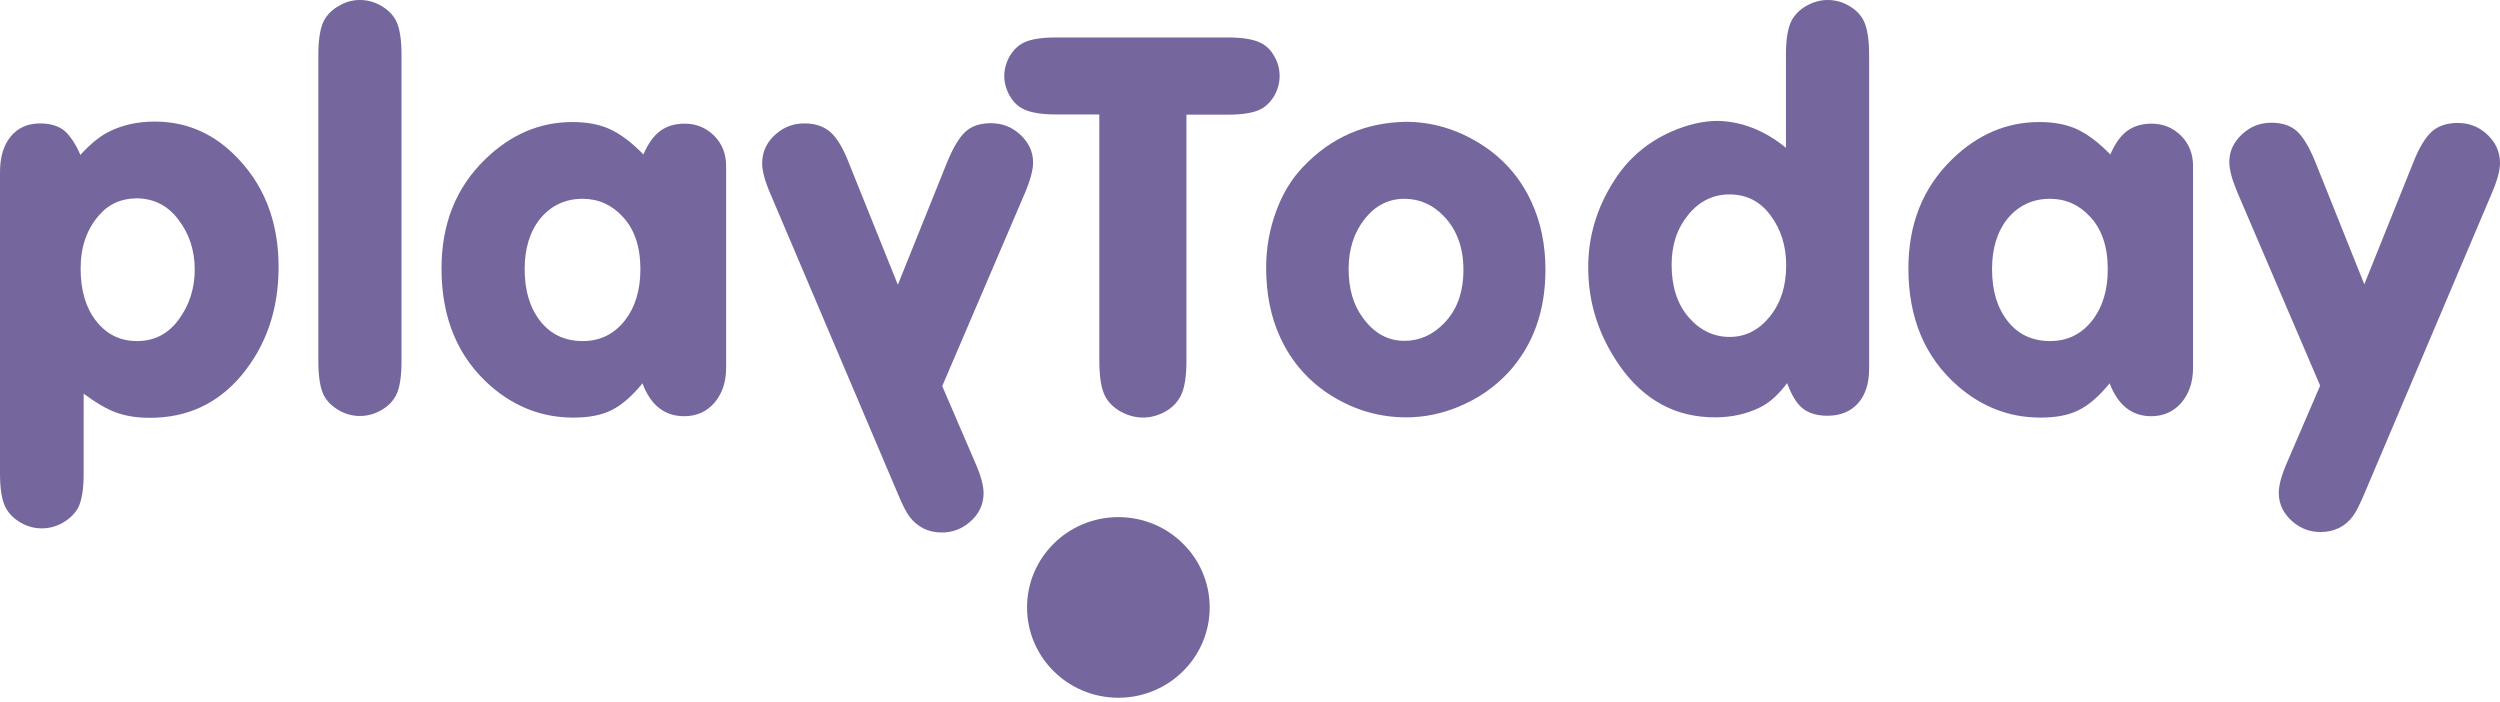
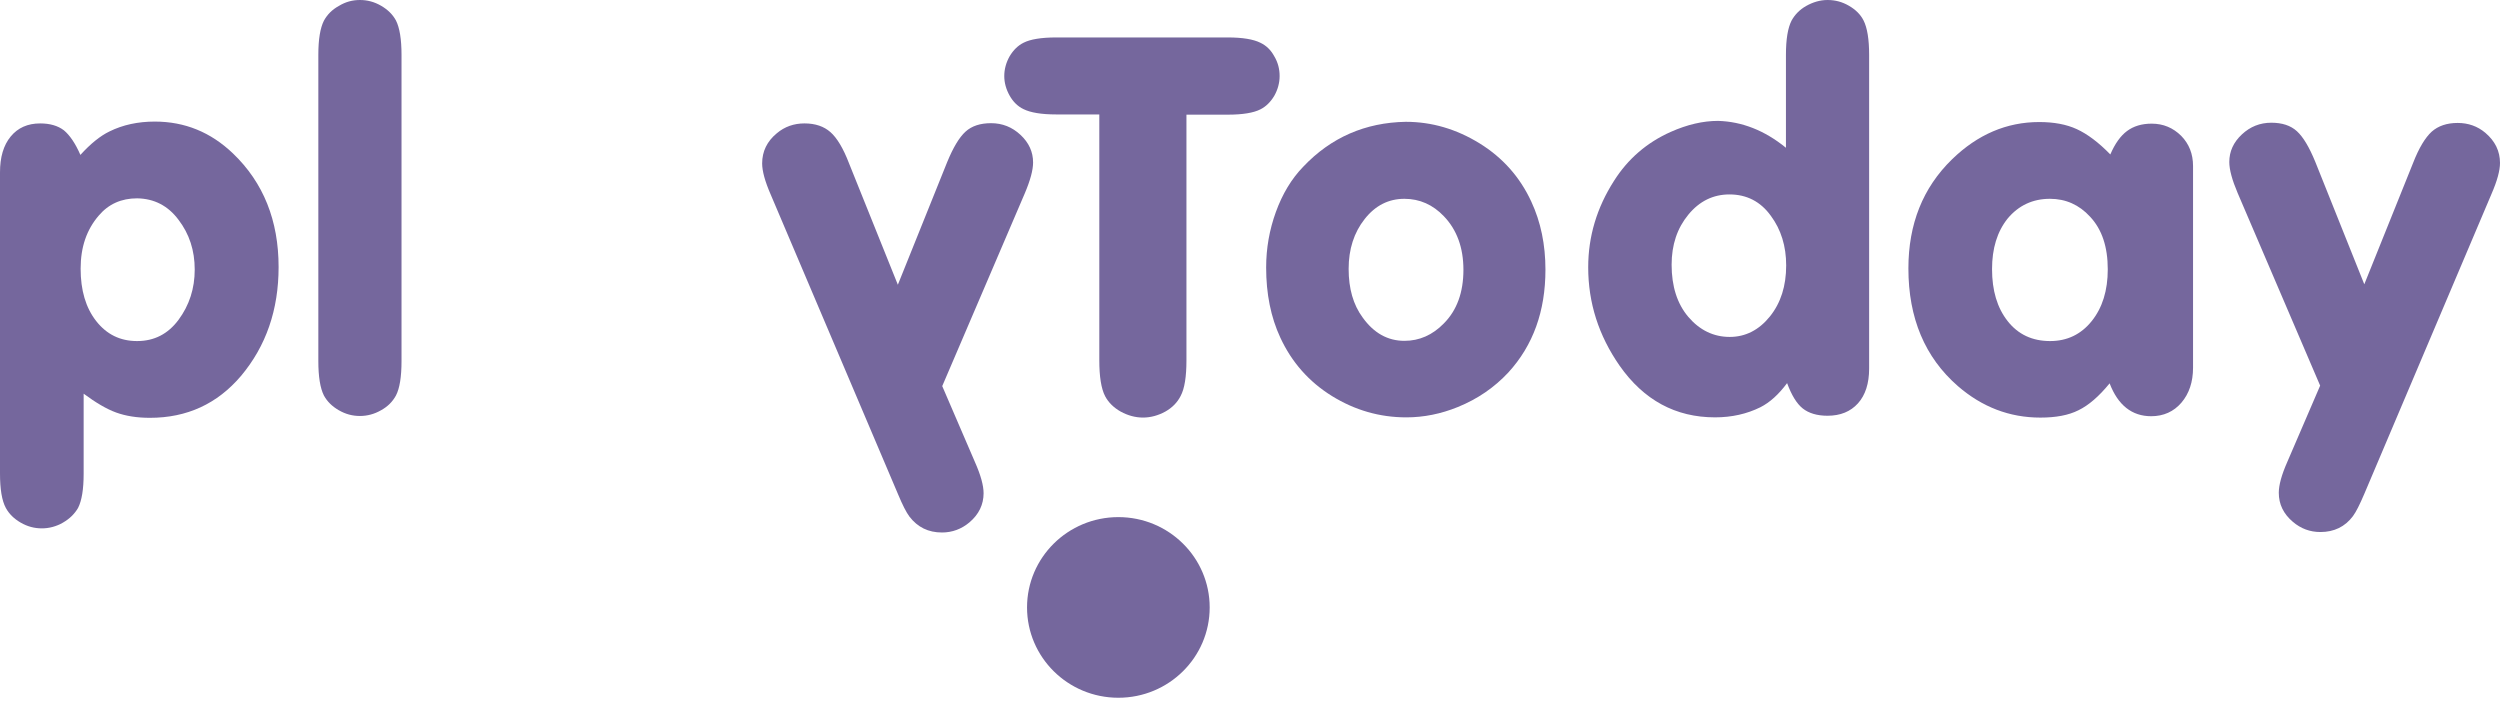
<svg xmlns="http://www.w3.org/2000/svg" width="470" height="132" viewBox="0 0 470 132" fill="none">
  <path d="M15.115 29.122C17.037 27.005 18.872 25.536 20.575 24.715C23.109 23.462 25.948 22.857 29.094 22.857C34.729 22.857 39.622 24.845 43.815 28.863C49.538 34.35 52.377 41.479 52.377 50.207C52.377 58.243 50.019 65.07 45.301 70.687C40.845 75.915 35.166 78.55 28.176 78.55C25.73 78.55 23.633 78.205 21.842 77.557C20.051 76.909 17.998 75.699 15.726 74.014V89.05C15.726 91.988 15.377 94.105 14.678 95.487C14.023 96.611 13.105 97.518 11.838 98.253C10.572 98.987 9.217 99.333 7.863 99.333C6.465 99.333 5.155 98.987 3.888 98.253C2.621 97.518 1.704 96.611 1.092 95.487C0.349 94.105 0 91.945 0 89.007V32.406C0 29.554 0.655 27.308 2.009 25.666C3.364 24.024 5.198 23.203 7.557 23.203C9.392 23.203 10.877 23.635 12.013 24.499C13.105 25.407 14.154 26.919 15.115 29.122ZM25.774 37.288C22.803 37.288 20.401 38.368 18.566 40.529C16.294 43.164 15.158 46.448 15.158 50.51C15.158 54.571 16.119 57.855 18.085 60.361C20.051 62.867 22.585 64.12 25.774 64.12C29.006 64.12 31.584 62.78 33.55 60.145C35.603 57.379 36.607 54.225 36.607 50.682C36.607 47.096 35.603 43.985 33.55 41.307C31.584 38.671 28.963 37.332 25.774 37.288Z" fill="#75679D" />
  <path d="M75.486 10.326V67.877C75.486 70.859 75.137 73.019 74.438 74.358C73.826 75.482 72.909 76.432 71.642 77.123C70.375 77.858 69.021 78.204 67.667 78.204C66.269 78.204 64.959 77.858 63.692 77.123C62.425 76.389 61.507 75.482 60.896 74.358C60.197 72.976 59.847 70.815 59.847 67.877V10.326C59.847 7.388 60.197 5.271 60.896 3.889C61.507 2.765 62.425 1.815 63.692 1.123C64.959 0.346 66.269 0 67.667 0C69.065 0 70.375 0.346 71.642 1.08C72.909 1.815 73.826 2.722 74.438 3.845C75.137 5.228 75.486 7.388 75.486 10.326Z" fill="#75679D" />
-   <path d="M120.787 72.07C118.778 74.533 116.812 76.218 114.934 77.125C113.055 78.076 110.653 78.508 107.769 78.508C101.959 78.508 96.805 76.52 92.262 72.588C86.102 67.188 83.001 59.843 83.001 50.467C83.001 42.128 85.709 35.301 91.213 29.944C96.018 25.277 101.479 22.944 107.595 22.944C110.347 22.944 112.706 23.376 114.672 24.284C116.637 25.191 118.734 26.747 120.962 29.036C121.836 27.006 122.884 25.537 124.107 24.629C125.331 23.722 126.859 23.247 128.738 23.247C130.922 23.247 132.757 24.024 134.286 25.537C135.771 27.049 136.514 28.95 136.514 31.197V69.132C136.514 71.811 135.771 74.014 134.329 75.699C132.888 77.384 130.966 78.249 128.651 78.249C124.937 78.249 122.316 76.175 120.787 72.07ZM109.517 37.375C106.284 37.375 103.619 38.628 101.566 41.091C99.6 43.554 98.639 46.708 98.639 50.596C98.639 54.615 99.6 57.855 101.566 60.361C103.532 62.867 106.197 64.12 109.561 64.12C112.749 64.12 115.371 62.867 117.38 60.361C119.389 57.855 120.394 54.615 120.394 50.64C120.394 46.405 119.302 43.122 117.074 40.745C115.021 38.499 112.487 37.375 109.517 37.375Z" fill="#75679D" />
  <path d="M178.057 30.503C179.193 27.738 180.328 25.837 181.508 24.757C182.687 23.677 184.304 23.158 186.313 23.158C188.454 23.158 190.288 23.893 191.861 25.362C193.434 26.831 194.22 28.559 194.22 30.547C194.22 31.972 193.696 33.917 192.647 36.379L177.14 72.586L183.299 86.888C184.391 89.35 184.915 91.295 184.915 92.721C184.915 94.838 184.042 96.695 182.251 98.208C180.765 99.461 179.018 100.109 177.096 100.109C174.518 100.109 172.509 99.115 170.98 97.127C170.368 96.307 169.67 94.924 168.84 92.936L144.9 36.595C143.808 34.089 143.284 32.145 143.284 30.719C143.284 28.473 144.202 26.572 146.036 25.059C147.522 23.806 149.269 23.201 151.235 23.201C153.288 23.201 154.904 23.763 156.127 24.843C157.351 25.923 158.53 27.868 159.622 30.719L168.796 53.532L178.057 30.503Z" fill="#75679D" />
  <path d="M223.052 21.514V67.745C223.052 70.813 222.702 73.059 221.96 74.442C221.348 75.652 220.387 76.645 219.076 77.38C217.722 78.115 216.324 78.503 214.883 78.503C213.441 78.503 212.043 78.115 210.689 77.38C209.378 76.645 208.374 75.652 207.762 74.485C207.02 73.059 206.67 70.769 206.67 67.745V21.514H198.545C195.793 21.514 193.74 21.169 192.429 20.52C191.337 20.002 190.463 19.138 189.808 17.971C189.153 16.805 188.803 15.552 188.803 14.299C188.803 13.002 189.153 11.749 189.808 10.583C190.507 9.416 191.381 8.552 192.429 8.034C193.696 7.386 195.749 7.04 198.545 7.04H230.827C233.623 7.04 235.633 7.386 236.943 8.034C238.035 8.552 238.909 9.373 239.564 10.583C240.263 11.749 240.569 13.002 240.569 14.299C240.569 15.595 240.22 16.848 239.564 18.015C238.865 19.181 237.992 20.045 236.943 20.564C235.676 21.212 233.623 21.557 230.827 21.557H223.052V21.514Z" fill="#75679D" />
  <path d="M264.29 22.901C269.139 22.901 273.769 24.241 278.182 26.963C282.506 29.642 285.739 33.271 287.88 37.894C289.671 41.739 290.544 46.017 290.544 50.683C290.544 58.503 288.229 64.941 283.555 70.04C280.934 72.848 277.788 75.008 274.075 76.52C270.886 77.817 267.654 78.465 264.377 78.465C259.397 78.465 254.723 77.125 250.398 74.447C246.074 71.768 242.841 68.095 240.7 63.472C238.909 59.627 238.036 55.22 238.036 50.294C238.036 46.665 238.647 43.208 239.87 39.838C241.094 36.468 242.797 33.617 245.025 31.327C250.224 25.839 256.689 23.031 264.29 22.901ZM264.028 37.376C261.057 37.376 258.567 38.629 256.558 41.178C254.548 43.727 253.544 46.838 253.544 50.553C253.544 54.269 254.417 57.294 256.165 59.67C258.262 62.608 260.883 64.077 264.028 64.077C266.824 64.077 269.314 62.997 271.454 60.793C273.901 58.331 275.124 54.961 275.124 50.726C275.124 46.578 273.901 43.208 271.454 40.659C269.401 38.499 266.911 37.376 264.028 37.376Z" fill="#75679D" />
  <path d="M335.757 27.782V10.326C335.757 7.388 336.106 5.271 336.805 3.889C337.417 2.765 338.334 1.815 339.557 1.123C340.781 0.432 342.135 0 343.576 0C345.018 0 346.328 0.346 347.595 1.08C348.862 1.815 349.78 2.722 350.347 3.845C351.046 5.228 351.396 7.388 351.396 10.283V69.303C351.396 72.068 350.697 74.272 349.299 75.827C347.901 77.383 345.979 78.16 343.576 78.16C341.611 78.16 340.038 77.685 338.902 76.778C337.766 75.871 336.805 74.272 335.975 72.025C334.403 74.142 332.743 75.654 330.952 76.562C328.418 77.815 325.578 78.463 322.433 78.463C315.007 78.463 309.022 75.222 304.479 68.741C300.547 63.081 298.582 56.946 298.582 50.249C298.582 44.459 300.198 39.059 303.431 34.003C306.052 29.856 309.634 26.788 314.089 24.8C317.191 23.418 320.162 22.727 323.001 22.727C327.457 22.856 331.738 24.498 335.757 27.782ZM325.142 36.553C322.084 36.553 319.506 37.806 317.409 40.355C315.313 42.904 314.264 46.015 314.264 49.774C314.264 53.835 315.313 57.119 317.409 59.582C319.55 62.088 322.171 63.341 325.185 63.341C328.156 63.341 330.689 62.044 332.743 59.495C334.796 56.946 335.801 53.749 335.801 49.903C335.801 46.274 334.839 43.163 332.917 40.571C330.995 37.892 328.374 36.553 325.142 36.553Z" fill="#75679D" />
  <path d="M396.609 72.07C394.6 74.533 392.634 76.218 390.755 77.125C388.877 78.076 386.474 78.508 383.591 78.508C377.781 78.508 372.627 76.52 368.083 72.588C361.88 67.188 358.779 59.799 358.779 50.467C358.779 42.128 361.487 35.301 366.991 29.944C371.797 25.277 377.257 22.944 383.373 22.944C386.125 22.944 388.484 23.376 390.45 24.284C392.415 25.191 394.512 26.747 396.74 29.036C397.614 27.006 398.662 25.537 399.886 24.629C401.109 23.722 402.638 23.247 404.516 23.247C406.7 23.247 408.535 24.024 410.064 25.537C411.549 27.049 412.292 28.95 412.292 31.197V69.132C412.292 71.811 411.549 74.014 410.108 75.699C408.666 77.384 406.744 78.249 404.429 78.249C400.803 78.249 398.182 76.175 396.609 72.07ZM385.382 37.375C382.15 37.375 379.485 38.628 377.432 41.091C375.466 43.554 374.505 46.708 374.505 50.596C374.505 54.615 375.466 57.855 377.432 60.361C379.398 62.867 382.062 64.12 385.426 64.12C388.615 64.12 391.236 62.867 393.245 60.361C395.255 57.855 396.26 54.615 396.26 50.64C396.26 46.405 395.168 43.122 392.94 40.745C390.887 38.499 388.353 37.375 385.382 37.375Z" fill="#75679D" />
  <path d="M444.488 53.445L453.662 30.632C454.754 27.824 455.934 25.88 457.157 24.756C458.38 23.676 459.996 23.114 462.049 23.114C464.015 23.114 465.762 23.719 467.248 24.972C469.082 26.528 470 28.429 470 30.632C470 32.058 469.476 34.002 468.384 36.508L444.488 92.85C443.658 94.794 442.959 96.22 442.348 97.041C440.862 99.028 438.809 100.022 436.232 100.022C434.266 100.022 432.562 99.374 431.077 98.121C429.286 96.609 428.412 94.794 428.412 92.634C428.412 91.208 428.937 89.263 430.029 86.801L436.188 72.499L420.68 36.292C419.632 33.83 419.108 31.885 419.108 30.46C419.108 28.472 419.894 26.744 421.467 25.275C423.039 23.806 424.874 23.071 427.015 23.071C429.024 23.071 430.64 23.59 431.82 24.67C432.999 25.75 434.135 27.651 435.271 30.416L444.488 53.445Z" fill="#75679D" />
  <path d="M210.252 131.177C219.734 131.177 227.42 123.575 227.42 114.197C227.42 104.819 219.734 97.217 210.252 97.217C200.771 97.217 193.084 104.819 193.084 114.197C193.084 123.575 200.771 131.177 210.252 131.177Z" fill="#75679D" />
</svg>